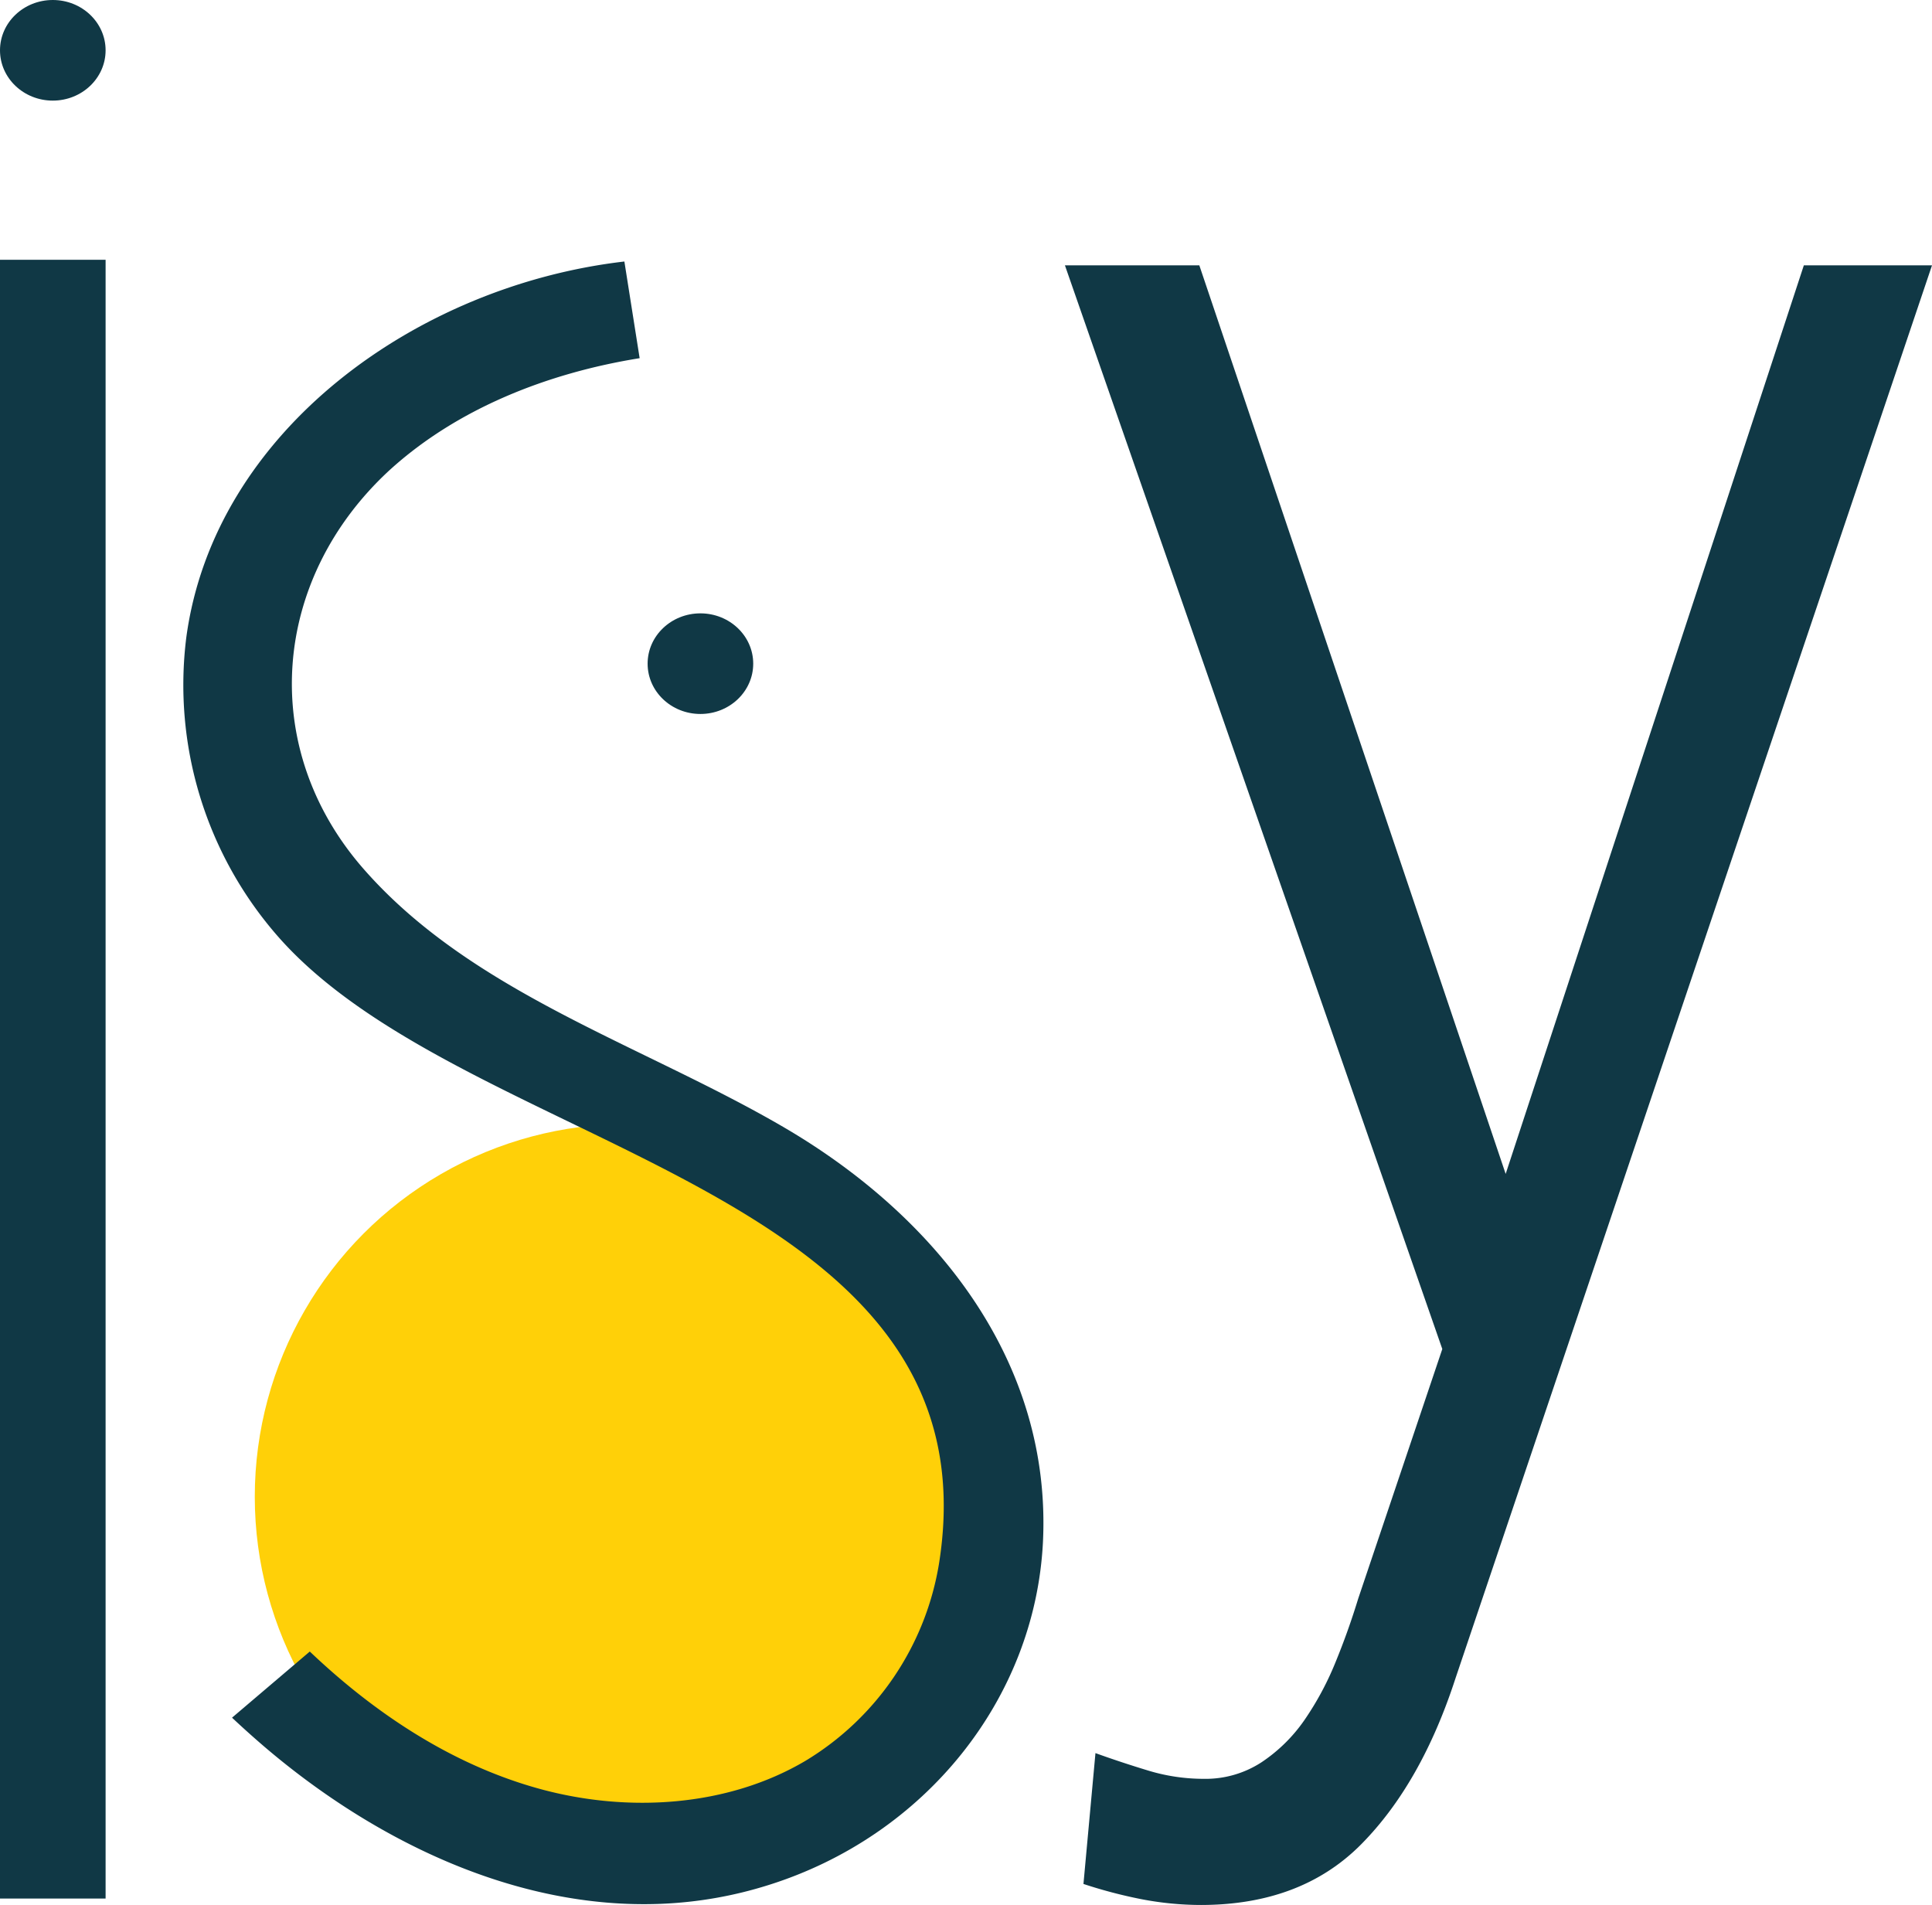
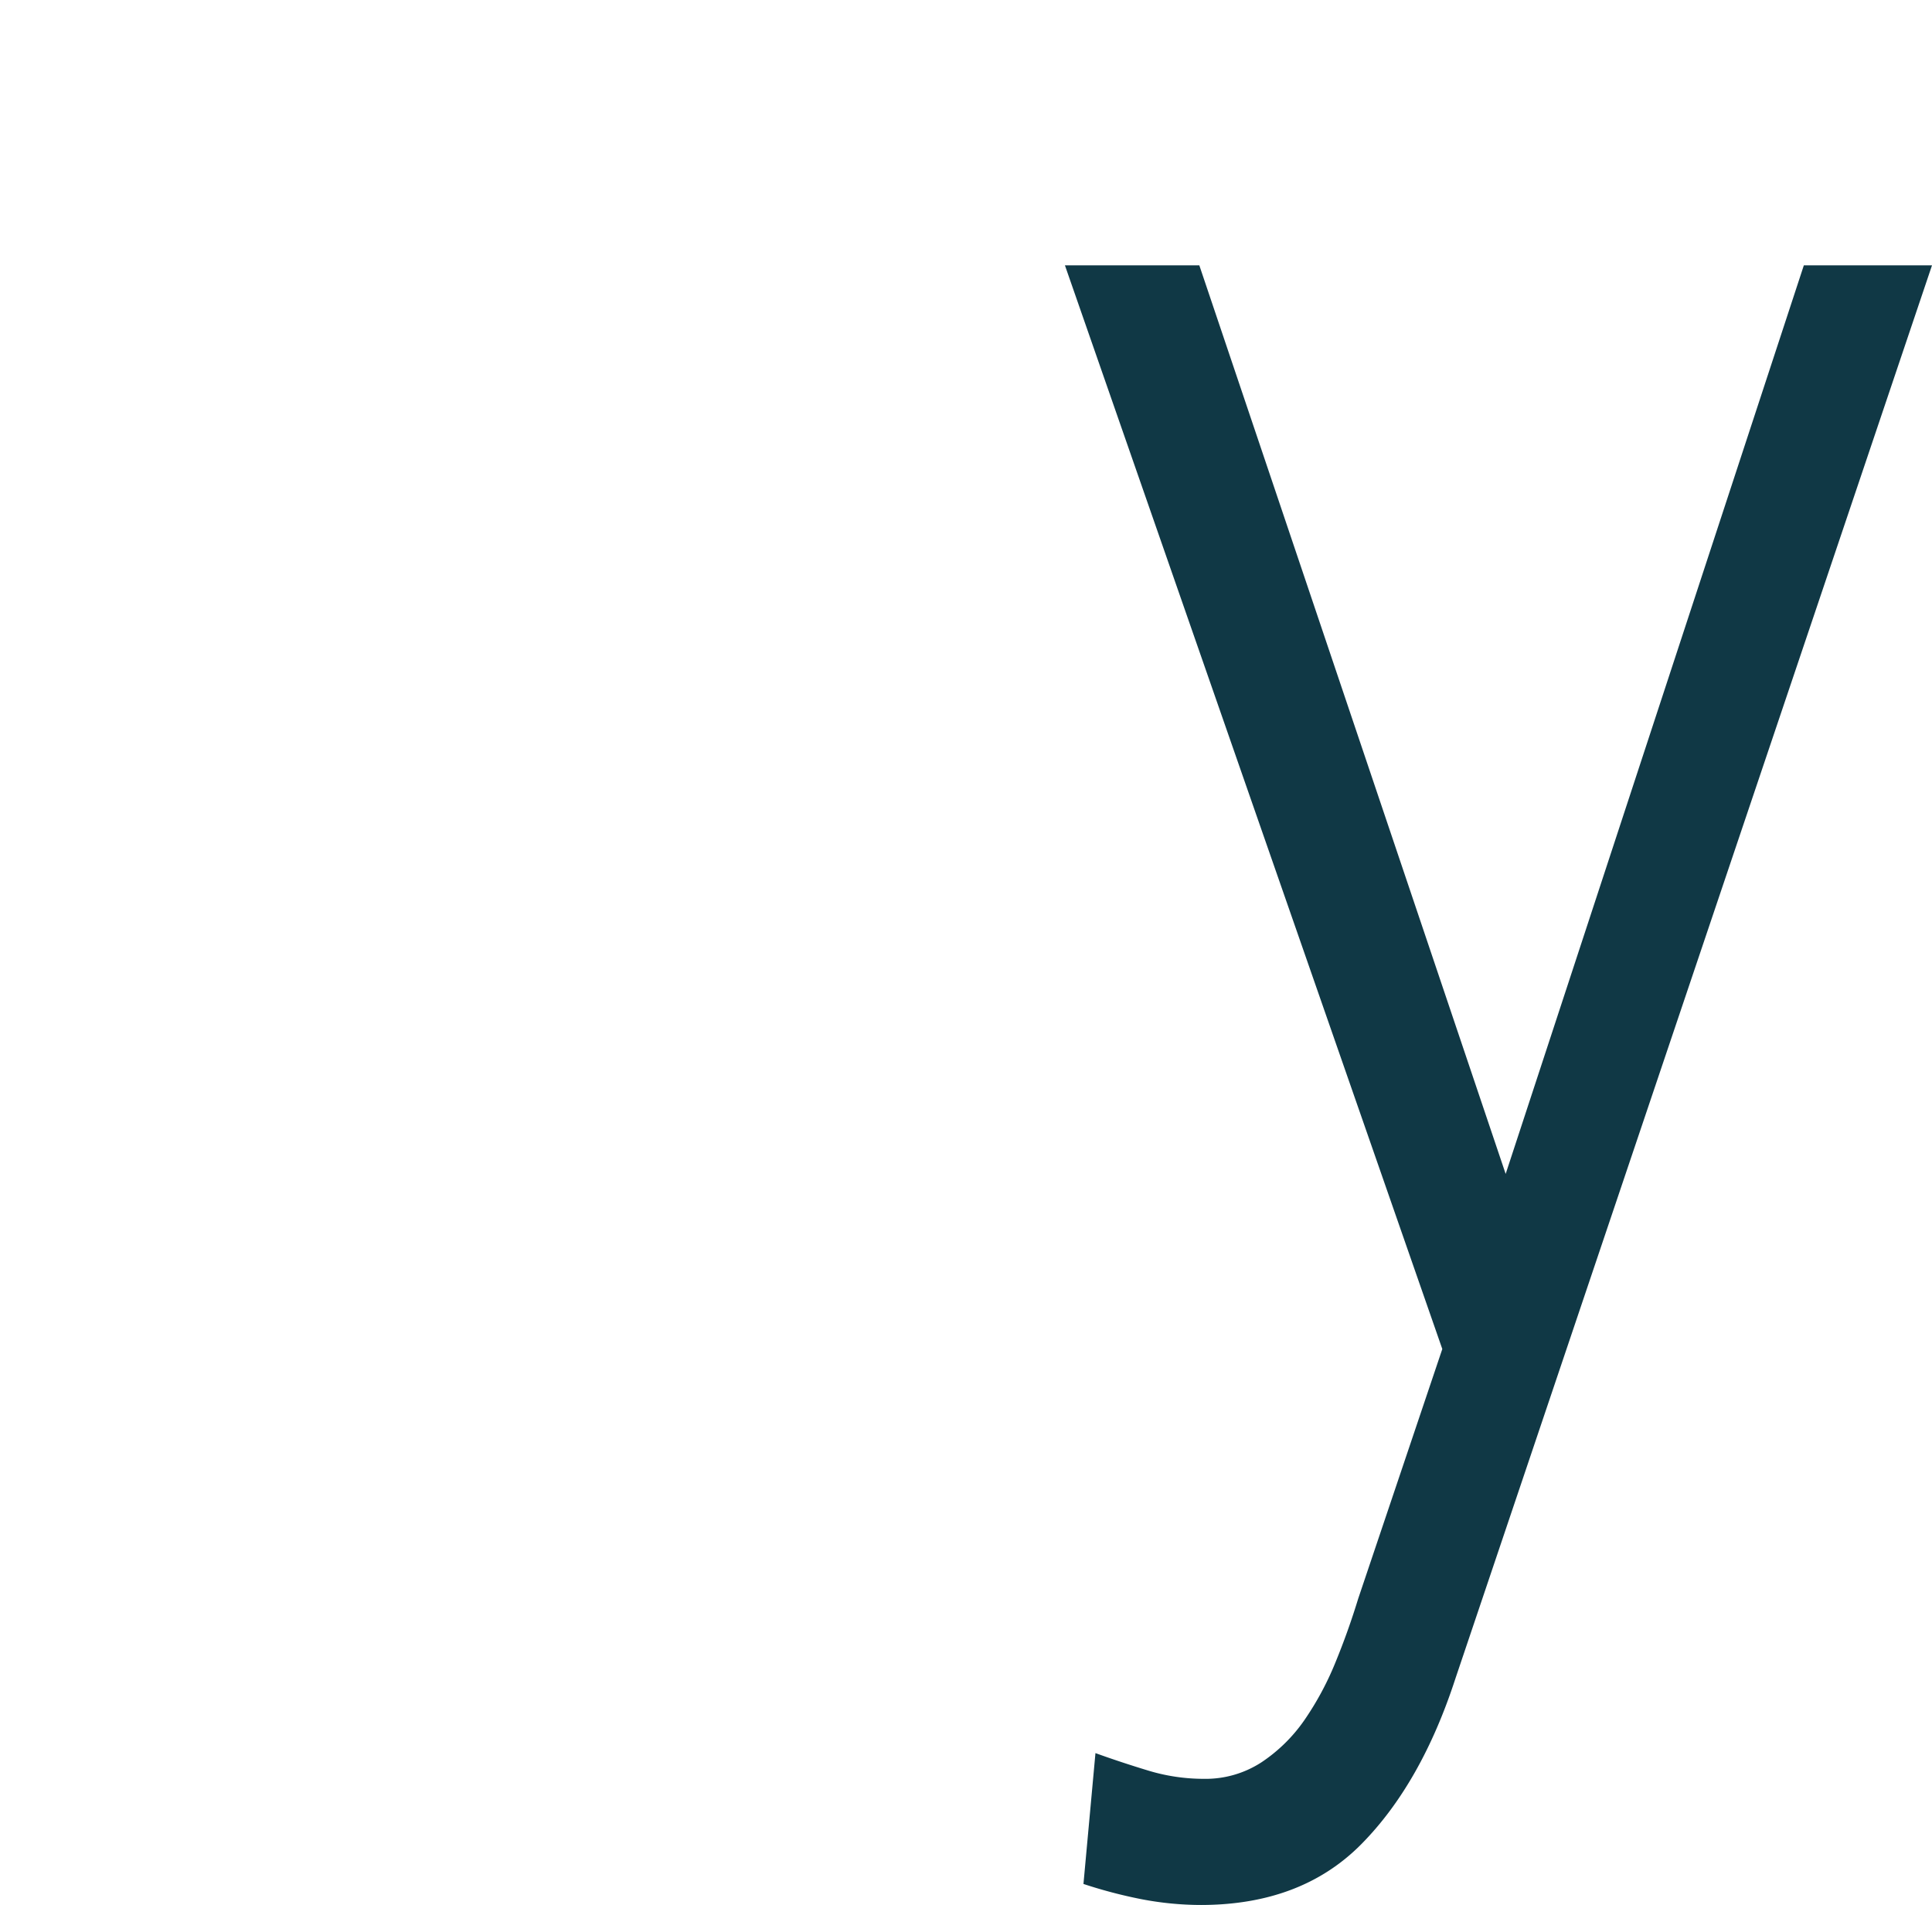
<svg xmlns="http://www.w3.org/2000/svg" viewBox="0 0 201.25 198.43">
  <defs>
    <style>.cls-1{fill:#ffd008;}.cls-2{fill:#103845;}</style>
  </defs>
  <g id="Layer_2" data-name="Layer 2">
    <g id="Layer_1-2" data-name="Layer 1">
-       <circle class="cls-1" cx="65.37" cy="155.91" r="38.83" />
      <path class="cls-2" d="M151.61,174.83q-3.56,10.95-9.81,17.27t-16.69,6.33a33.09,33.09,0,0,1-6.25-.61,50.09,50.09,0,0,1-6-1.58l1.25-13.63c1.8.65,3.65,1.26,5.53,1.83a19.88,19.88,0,0,0,5.73.85,10.68,10.68,0,0,0,6-1.7,16.64,16.64,0,0,0,4.48-4.38,31.4,31.4,0,0,0,3.24-6c.9-2.19,1.7-4.43,2.39-6.69l8.76-26L110.93,27.64h14l31.91,94.64L187.9,27.64h13.35Z" />
-       <rect class="cls-2" y="27.06" width="11" height="170.7" />
-       <path class="cls-2" d="M68.86,198.31c-15.19.61-29.92-6.64-41.29-16.34q-1.74-1.49-3.4-3.05l8.1-6.89c6.76,6.43,14.84,11.82,24,14.32s19.53,1.86,27.64-2.94a29.55,29.55,0,0,0,13.91-20.58c6.23-39.45-49-42.63-68.87-65.29a39.74,39.74,0,0,1-9.54-31.17c2.92-21.47,24-36.62,45.63-39.13l1.59,10.07C57,38.86,47.58,42.58,40.55,49,28.31,60.3,26.86,77.79,37.75,90.37c11.28,13,29,18.38,43.81,27,16.11,9.38,28,24.57,27.08,43.27C107.81,177,96.34,191.26,80,196.37A42.81,42.81,0,0,1,68.86,198.31Z" />
-       <ellipse class="cls-2" cx="5.5" cy="5.24" rx="5.5" ry="5.24" />
-       <ellipse class="cls-2" cx="72.96" cy="69.13" rx="5.5" ry="5.24" />
    </g>
  </g>
</svg>